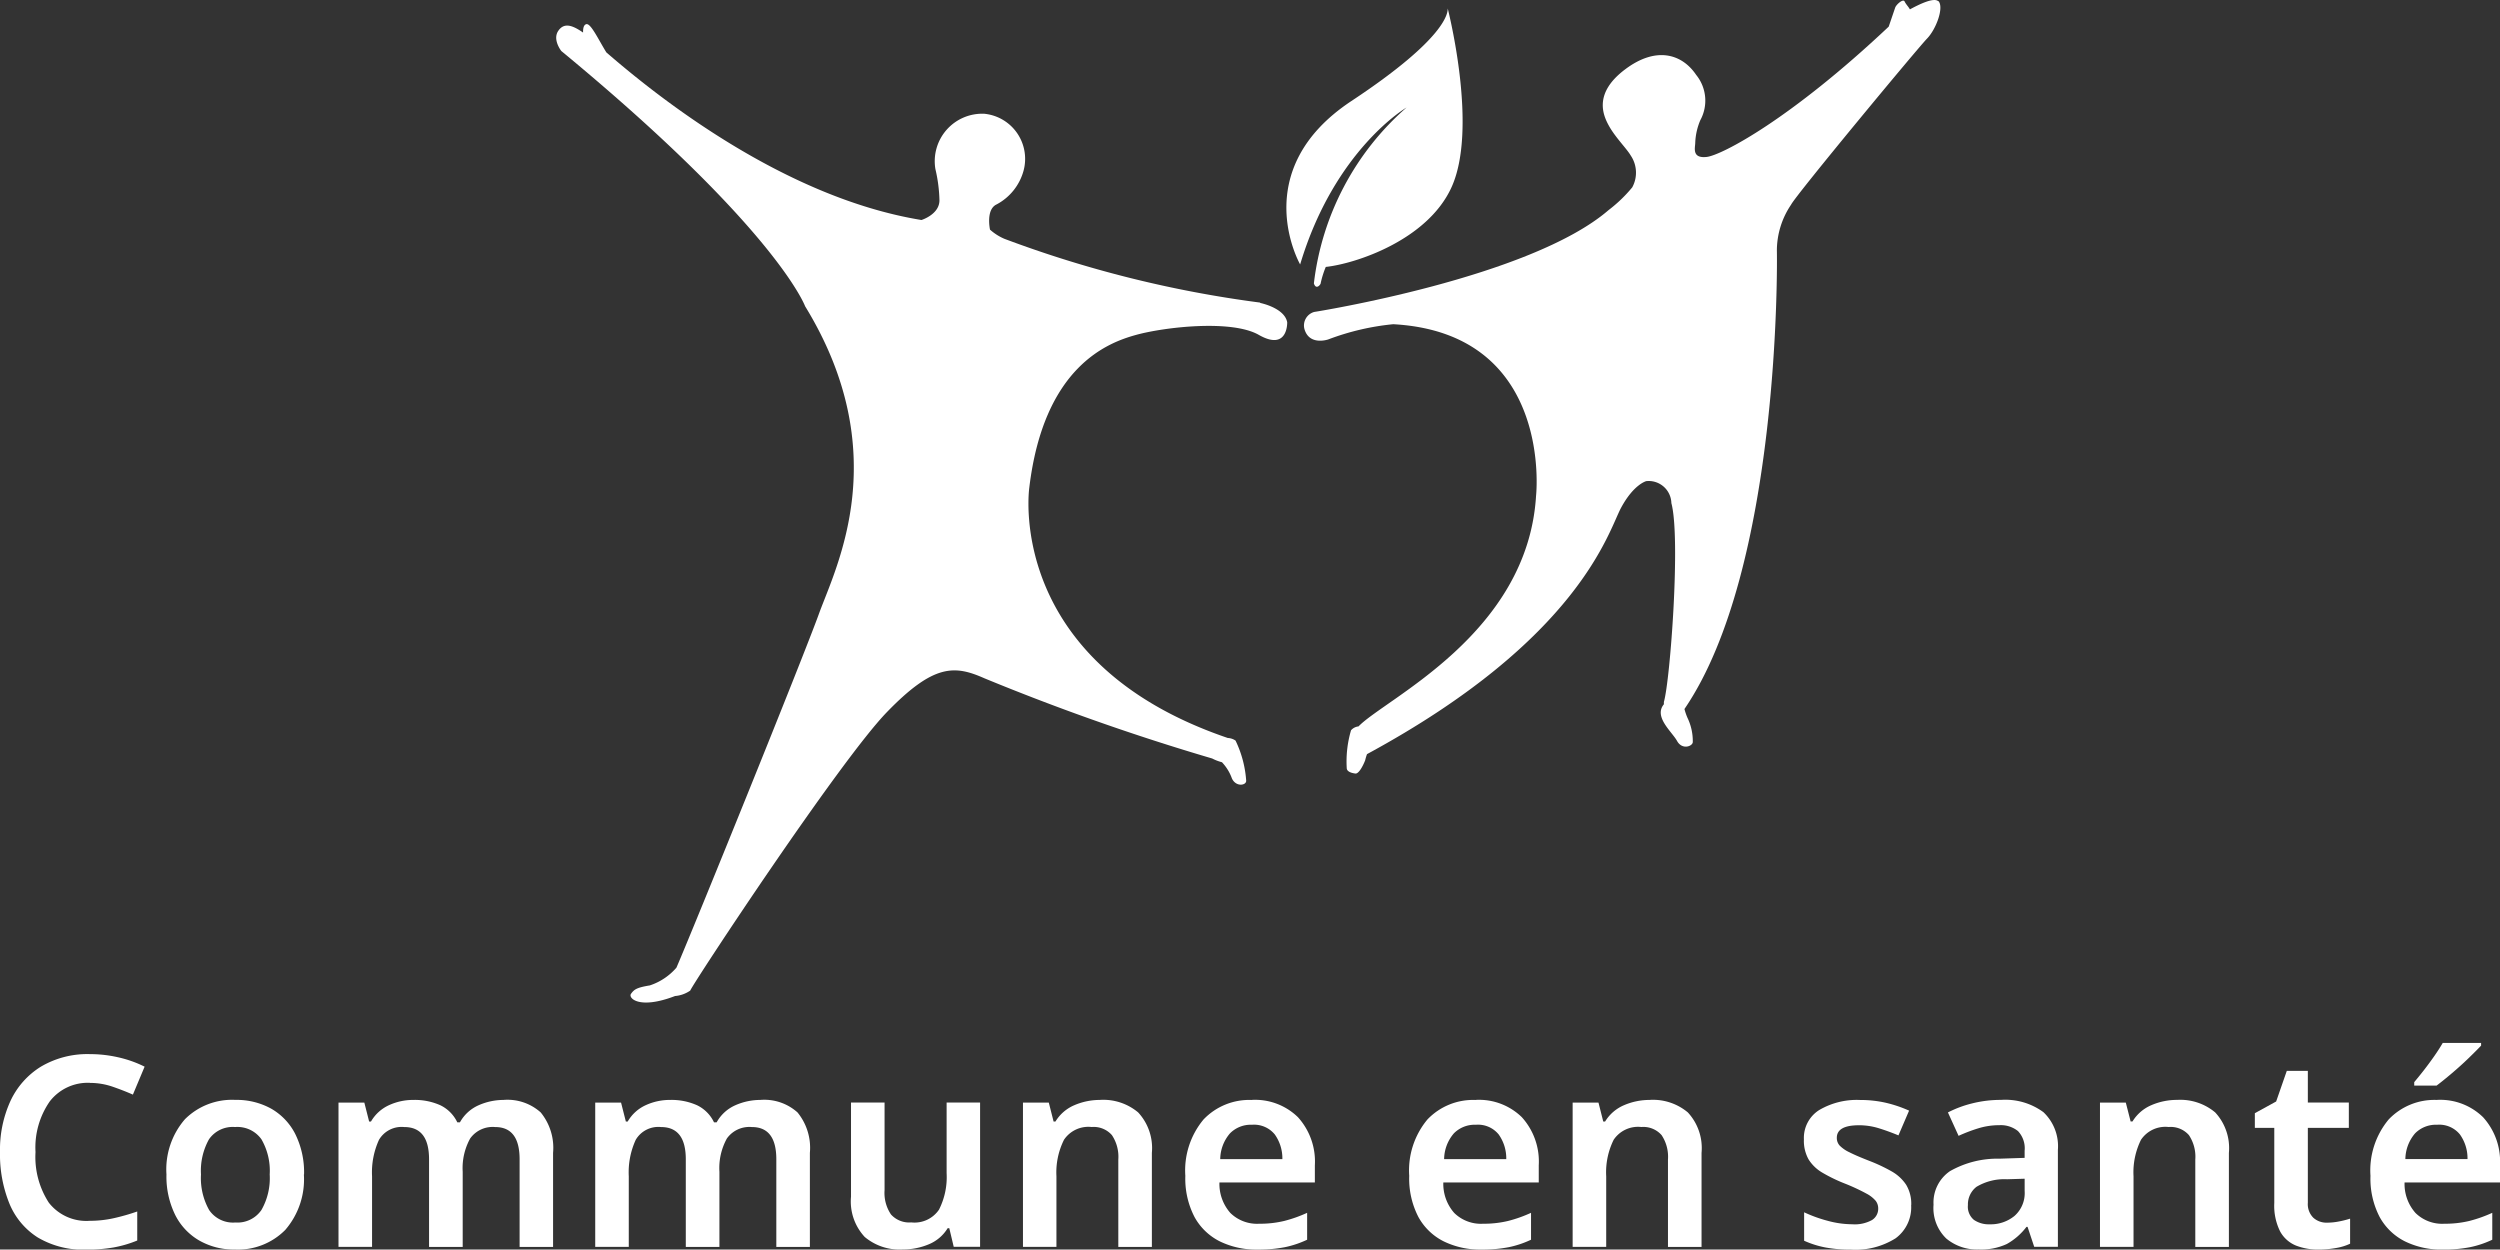
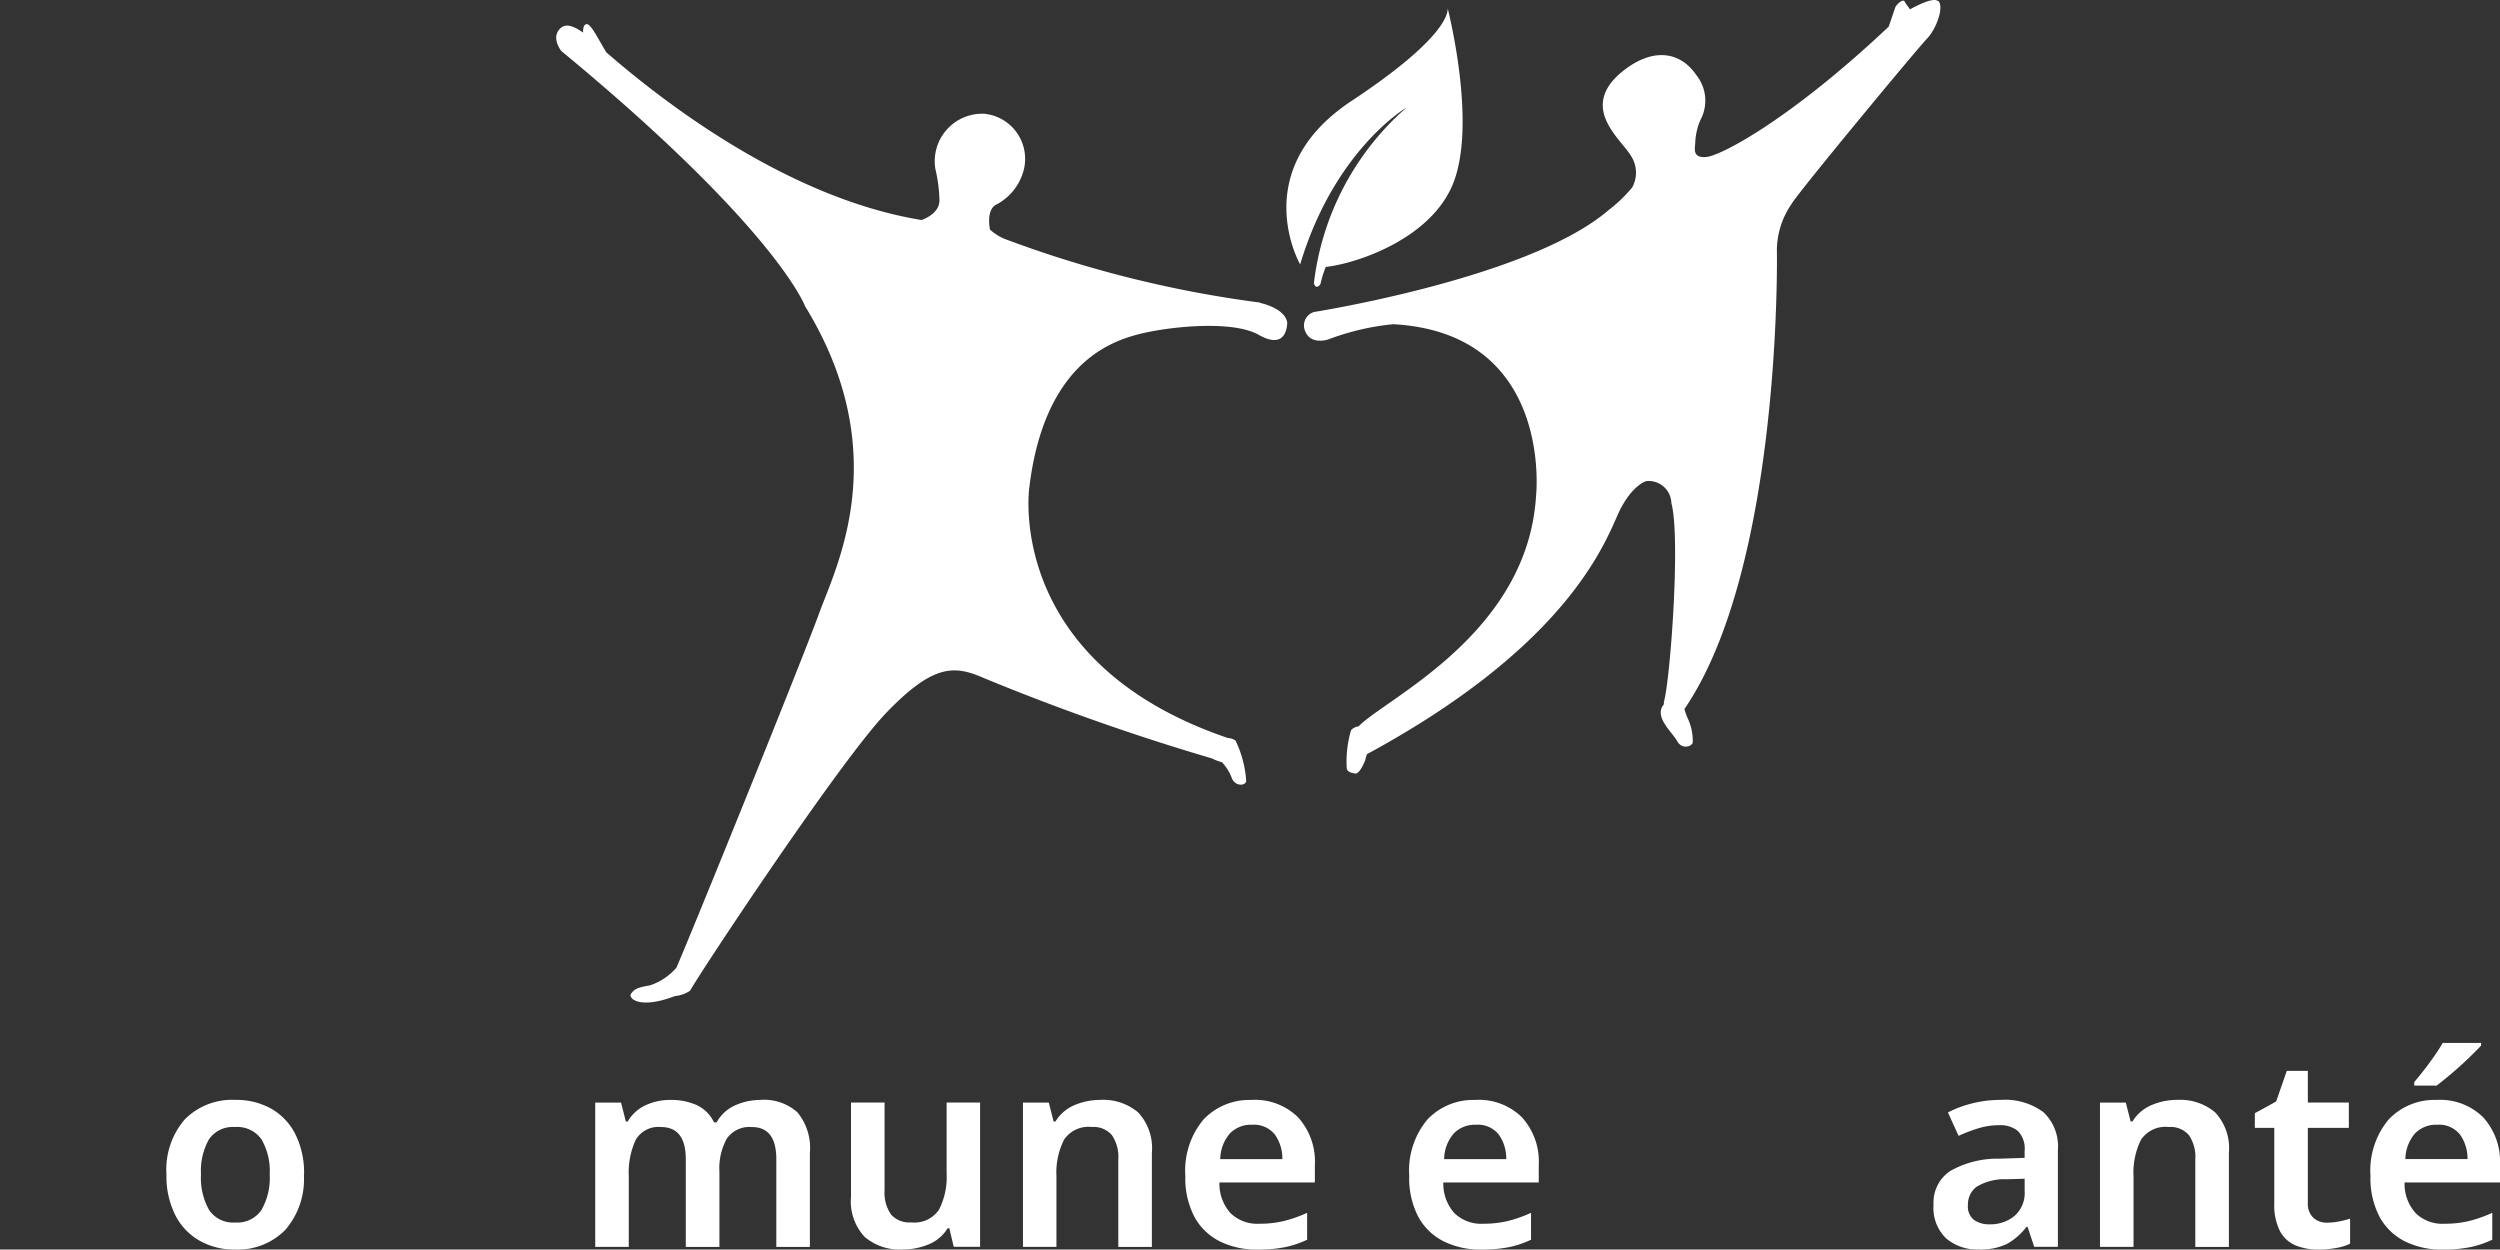
<svg xmlns="http://www.w3.org/2000/svg" id="commune-sante" width="112.643" height="56.302" viewBox="0 0 112.643 56.302">
  <rect x="0" y="0" width="112.643" height="56.302" fill="#333333" stroke="none" />
  <defs>
    <clipPath id="clip-path">
      <rect id="Rectangle_1398" data-name="Rectangle 1398" width="112.643" height="56.302" transform="translate(0 0)" fill="#fff" />
    </clipPath>
  </defs>
  <g id="Groupe_1967" data-name="Groupe 1967" transform="translate(0 0)">
    <g id="Groupe_1965" data-name="Groupe 1965" clip-path="url(#clip-path)">
      <path id="Tracé_1733" data-name="Tracé 1733" d="M63.379,4.841A12.452,12.452,0,0,0,59.2,12.767s.036.153.133.153.168-.133.168-.133a4.2,4.2,0,0,1,.235-.76c1.337-.143,4.568-1.2,5.658-3.573C66.6,5.836,65.283.6,65.231.38c0,.179-.02,1.315-4.338,4.17-4.736,3.133-2.312,7.365-2.312,7.365,1.557-5.191,4.8-7.074,4.8-7.074" fill="#fff" />
-       <path id="Tracé_1734" data-name="Tracé 1734" d="M65.23.374v0Z" fill="#fff" />
      <path id="Tracé_1735" data-name="Tracé 1735" d="M56.78,13.656v-.022A51.778,51.778,0,0,1,45.255,10.76a2.381,2.381,0,0,1-.648-.413s-.2-.909.3-1.138a2.446,2.446,0,0,0,1.215-1.531,2.042,2.042,0,0,0-1.453-2.495,2.019,2.019,0,0,0-.318-.057,2.14,2.14,0,0,0-2.205,2.49,6.758,6.758,0,0,1,.183,1.409c0,.638-.811.888-.811.888C35.282,8.893,29.556,4.3,27.32,2.36,26.948,1.757,26.6,1,26.4,1.094c-.1.041-.133.179-.128.373-.459-.316-.847-.476-1.118-.077s.138.909.138.909c9.7,8.008,10.984,11.5,10.984,11.5,4.037,6.589,1.419,11.688.638,13.816-.735,2.041-5.7,14.29-6.436,15.985a2.691,2.691,0,0,1-1.2.8c-.612.1-.709.19-.847.378s.362.724,1.985.1a1.408,1.408,0,0,0,.684-.245c.142-.352,6.732-10.345,8.855-12.54s3.062-2.123,4.4-1.531a104.07,104.07,0,0,0,10.264,3.614,2.011,2.011,0,0,0,.439.168,2.1,2.1,0,0,1,.449.73c.179.392.643.321.643.107a4.927,4.927,0,0,0-.48-1.812.664.664,0,0,0-.347-.117c-10.07-3.424-8.947-11.27-8.947-11.27.653-5.471,3.542-6.543,4.818-6.894s4.293-.7,5.523,0c1.322.755,1.281-.566,1.281-.566-.118-.654-1.22-.873-1.22-.873" fill="#fff" />
      <path id="Tracé_1736" data-name="Tracé 1736" d="M87.336.042l0,.018c-.19-.194-.856.132-1.281.362C85.988.3,85.881.2,85.815.065s-.378.142-.424.28L85.1,1.2C80.685,5.363,77.572,7,76.893,7.072s-.51-.428-.51-.638a2.853,2.853,0,0,1,.23-1.021,1.841,1.841,0,0,0-.19-2.041c-.635-.939-1.8-1.307-3.211-.238s-.995,2.041-.709,2.552.8,1.021.97,1.317a1.379,1.379,0,0,1,.071,1.439,6.375,6.375,0,0,1-1.062,1.021c-3.542,3.062-13.27,4.593-13.27,4.593a.634.634,0,0,0-.439.766c.22.776,1.082.469,1.082.469a11.325,11.325,0,0,1,2.92-.683c7.237.4,6.436,7.722,6.436,7.722-.373,6.237-6.788,9.141-8,10.4a.514.514,0,0,0-.337.174,4.972,4.972,0,0,0-.194,1.7c0,.173.235.229.388.25s.347-.347.444-.6a2.064,2.064,0,0,1,.082-.275c9.6-5.2,10.877-10.042,11.447-11.1s1.133-1.2,1.133-1.2a1.021,1.021,0,0,1,1.127.9.651.651,0,0,1,.006.088c.424,1.562-.05,7.967-.336,8.957a.955.955,0,0,0,0,.107c-.47.567.357,1.23.592,1.654s.709.235.709.048a2.4,2.4,0,0,0-.238-1.087,2.744,2.744,0,0,1-.137-.4c4.317-6.324,4.18-20.113,4.164-20.675A3.7,3.7,0,0,1,80.7,9.224c.21-.428,5.712-7.059,6.125-7.483s.781-1.418.51-1.7" fill="#fff" />
-       <path id="Tracé_1737" data-name="Tracé 1737" d="M4.056,48.79a2.161,2.161,0,0,0-1.812.834A3.634,3.634,0,0,0,1.6,51.909a3.785,3.785,0,0,0,.6,2.28,2.143,2.143,0,0,0,1.848.817,4.963,4.963,0,0,0,1.062-.114,9.544,9.544,0,0,0,1.074-.306v1.308a5.3,5.3,0,0,1-1.062.312,7.11,7.11,0,0,1-1.23.1A4.02,4.02,0,0,1,1.7,55.756,3.282,3.282,0,0,1,.42,54.22,5.9,5.9,0,0,1,0,51.9a5.292,5.292,0,0,1,.468-2.286,3.6,3.6,0,0,1,1.374-1.553,4.111,4.111,0,0,1,2.214-.565,5.718,5.718,0,0,1,1.278.145,5.2,5.2,0,0,1,1.182.42l-.528,1.259q-.456-.2-.942-.366a3.138,3.138,0,0,0-.99-.161" fill="#fff" />
      <path id="Tracé_1738" data-name="Tracé 1738" d="M13.692,52.918a3.485,3.485,0,0,1-.84,2.5,3,3,0,0,1-2.28.882,3.136,3.136,0,0,1-1.584-.4A2.756,2.756,0,0,1,7.9,54.754a3.916,3.916,0,0,1-.4-1.836,3.452,3.452,0,0,1,.834-2.49,3,3,0,0,1,2.274-.87,3.219,3.219,0,0,1,1.6.389A2.742,2.742,0,0,1,13.3,51.088a3.876,3.876,0,0,1,.4,1.83m-4.644,0a2.929,2.929,0,0,0,.366,1.6,1.3,1.3,0,0,0,1.182.564,1.308,1.308,0,0,0,1.176-.564,2.892,2.892,0,0,0,.372-1.6,2.827,2.827,0,0,0-.372-1.584,1.33,1.33,0,0,0-1.188-.553,1.3,1.3,0,0,0-1.176.553,2.9,2.9,0,0,0-.36,1.584" fill="#fff" />
-       <path id="Tracé_1739" data-name="Tracé 1739" d="M22.7,49.558a2.241,2.241,0,0,1,1.662.564,2.52,2.52,0,0,1,.558,1.824v4.236H23.412V52.234q0-1.452-1.1-1.452a1.243,1.243,0,0,0-1.128.516,2.759,2.759,0,0,0-.336,1.5v3.384H19.332V52.234q0-1.452-1.116-1.452a1.18,1.18,0,0,0-1.14.576A3.51,3.51,0,0,0,16.764,53v3.18H15.252v-6.5h1.164l.216.852h.084a1.8,1.8,0,0,1,.816-.738,2.586,2.586,0,0,1,1.08-.234,2.821,2.821,0,0,1,1.23.24,1.632,1.632,0,0,1,.762.768h.12a1.776,1.776,0,0,1,.84-.768,2.776,2.776,0,0,1,1.14-.24" fill="#fff" />
      <path id="Tracé_1740" data-name="Tracé 1740" d="M34.271,49.558a2.241,2.241,0,0,1,1.662.564,2.52,2.52,0,0,1,.558,1.824v4.236H34.979V52.234q0-1.452-1.1-1.452a1.243,1.243,0,0,0-1.128.516,2.759,2.759,0,0,0-.336,1.5v3.384H30.9V52.234q0-1.452-1.116-1.452a1.18,1.18,0,0,0-1.14.576A3.51,3.51,0,0,0,28.331,53v3.18H26.819v-6.5h1.164l.216.852h.084a1.8,1.8,0,0,1,.816-.738,2.586,2.586,0,0,1,1.08-.234,2.821,2.821,0,0,1,1.23.24,1.632,1.632,0,0,1,.762.768h.12a1.776,1.776,0,0,1,.84-.768,2.776,2.776,0,0,1,1.14-.24" fill="#fff" />
      <path id="Tracé_1741" data-name="Tracé 1741" d="M44.16,49.678v6.5H42.972l-.2-.84H42.7a1.8,1.8,0,0,1-.864.732,3.019,3.019,0,0,1-1.164.228,2.443,2.443,0,0,1-1.71-.564,2.347,2.347,0,0,1-.618-1.812V49.678h1.512v3.948a1.729,1.729,0,0,0,.288,1.092,1.1,1.1,0,0,0,.912.36,1.335,1.335,0,0,0,1.254-.576,3.251,3.251,0,0,0,.342-1.644v-3.18Z" fill="#fff" />
      <path id="Tracé_1742" data-name="Tracé 1742" d="M49.572,49.558a2.443,2.443,0,0,1,1.71.564,2.364,2.364,0,0,1,.618,1.824v4.236H50.388V52.246a1.756,1.756,0,0,0-.288-1.1,1.09,1.09,0,0,0-.912-.366,1.32,1.32,0,0,0-1.248.576A3.3,3.3,0,0,0,47.6,53v3.18H46.092v-6.5h1.164l.216.852h.084a1.837,1.837,0,0,1,.858-.738,2.909,2.909,0,0,1,1.158-.234" fill="#fff" />
      <path id="Tracé_1743" data-name="Tracé 1743" d="M56.412,49.558a2.762,2.762,0,0,1,2.07.78,2.976,2.976,0,0,1,.762,2.172v.768h-4.3a1.982,1.982,0,0,0,.492,1.374,1.715,1.715,0,0,0,1.3.486,4.663,4.663,0,0,0,1.128-.126,6.068,6.068,0,0,0,1.032-.366v1.212a4.428,4.428,0,0,1-1,.336,6.133,6.133,0,0,1-1.236.108,3.736,3.736,0,0,1-1.692-.366,2.658,2.658,0,0,1-1.146-1.1,3.751,3.751,0,0,1-.414-1.854,3.584,3.584,0,0,1,.822-2.544,2.846,2.846,0,0,1,2.178-.876m0,1.116a1.317,1.317,0,0,0-.99.39,1.813,1.813,0,0,0-.438,1.158h2.8a1.854,1.854,0,0,0-.342-1.111,1.206,1.206,0,0,0-1.026-.437" fill="#fff" />
      <path id="Tracé_1744" data-name="Tracé 1744" d="M66.5,49.558a2.761,2.761,0,0,1,2.07.78,2.976,2.976,0,0,1,.762,2.172v.768h-4.3a1.982,1.982,0,0,0,.492,1.374,1.715,1.715,0,0,0,1.3.486,4.657,4.657,0,0,0,1.128-.126,6.038,6.038,0,0,0,1.032-.366v1.212a4.428,4.428,0,0,1-1,.336,6.112,6.112,0,0,1-1.236.108,3.728,3.728,0,0,1-1.691-.366,2.655,2.655,0,0,1-1.147-1.1,3.751,3.751,0,0,1-.414-1.854,3.584,3.584,0,0,1,.822-2.544,2.846,2.846,0,0,1,2.178-.876m0,1.116a1.317,1.317,0,0,0-.99.39,1.813,1.813,0,0,0-.438,1.158h2.8a1.854,1.854,0,0,0-.342-1.111,1.2,1.2,0,0,0-1.026-.437" fill="#fff" />
-       <path id="Tracé_1745" data-name="Tracé 1745" d="M74.339,49.558a2.443,2.443,0,0,1,1.71.564,2.364,2.364,0,0,1,.618,1.824v4.236H75.154V52.246a1.756,1.756,0,0,0-.287-1.1,1.091,1.091,0,0,0-.912-.366,1.32,1.32,0,0,0-1.248.576A3.3,3.3,0,0,0,72.371,53v3.18H70.859v-6.5h1.164l.215.852h.084a1.84,1.84,0,0,1,.859-.738,2.909,2.909,0,0,1,1.158-.234" fill="#fff" />
-       <path id="Tracé_1746" data-name="Tracé 1746" d="M86.111,54.3a1.73,1.73,0,0,1-.7,1.494,3.385,3.385,0,0,1-2.01.51,6.145,6.145,0,0,1-1.171-.1,4.317,4.317,0,0,1-.941-.3V54.622a6.223,6.223,0,0,0,1.061.384,4.255,4.255,0,0,0,1.1.156,1.611,1.611,0,0,0,.9-.192.6.6,0,0,0,.277-.516.57.57,0,0,0-.109-.343,1.385,1.385,0,0,0-.42-.33,8.854,8.854,0,0,0-.948-.443,7.153,7.153,0,0,1-1.037-.5,1.8,1.8,0,0,1-.624-.6,1.713,1.713,0,0,1-.21-.9,1.48,1.48,0,0,1,.695-1.326,3.339,3.339,0,0,1,1.836-.45,5.164,5.164,0,0,1,1.135.12,5.713,5.713,0,0,1,1.073.36l-.479,1.115q-.458-.19-.889-.323a3.018,3.018,0,0,0-.888-.133q-1,0-1,.565a.51.51,0,0,0,.126.348,1.527,1.527,0,0,0,.445.306c.212.108.513.237.906.39a7.412,7.412,0,0,1,1,.473,1.9,1.9,0,0,1,.647.6,1.659,1.659,0,0,1,.229.918" fill="#fff" />
      <path id="Tracé_1747" data-name="Tracé 1747" d="M90.156,49.558a2.9,2.9,0,0,1,1.913.552,2.108,2.108,0,0,1,.654,1.7v4.368H91.656l-.3-.9h-.048a2.861,2.861,0,0,1-.888.774,2.755,2.755,0,0,1-1.272.246,2.157,2.157,0,0,1-1.452-.492,1.9,1.9,0,0,1-.576-1.524,1.711,1.711,0,0,1,.738-1.512,4.319,4.319,0,0,1,2.238-.563l1.128-.037V51.85a1.129,1.129,0,0,0-.3-.887,1.23,1.23,0,0,0-.84-.265,3.2,3.2,0,0,0-.942.139,7.181,7.181,0,0,0-.894.341l-.48-1.055a4.969,4.969,0,0,1,1.1-.409,5.24,5.24,0,0,1,1.29-.156m1.067,3.552-.792.024a2.439,2.439,0,0,0-1.38.342,1,1,0,0,0-.384.822.77.77,0,0,0,.27.666,1.182,1.182,0,0,0,.714.2,1.691,1.691,0,0,0,1.116-.379,1.371,1.371,0,0,0,.456-1.121Z" fill="#fff" />
      <path id="Tracé_1748" data-name="Tracé 1748" d="M98.1,49.558a2.442,2.442,0,0,1,1.71.564,2.364,2.364,0,0,1,.618,1.824v4.236H98.914V52.246a1.756,1.756,0,0,0-.287-1.1,1.091,1.091,0,0,0-.912-.366,1.32,1.32,0,0,0-1.248.576A3.3,3.3,0,0,0,96.131,53v3.18H94.619v-6.5h1.164L96,50.53h.084a1.84,1.84,0,0,1,.859-.738,2.909,2.909,0,0,1,1.158-.234" fill="#fff" />
      <path id="Tracé_1749" data-name="Tracé 1749" d="M104.843,55.09a2.778,2.778,0,0,0,.546-.055,4.3,4.3,0,0,0,.5-.126v1.129a2.4,2.4,0,0,1-.624.192,4.444,4.444,0,0,1-.8.072,2.723,2.723,0,0,1-1.014-.18,1.423,1.423,0,0,1-.714-.636,2.584,2.584,0,0,1-.264-1.285V50.818h-.876v-.661l.96-.527.48-1.38h.948v1.428h1.847v1.14h-1.847V54.19a.865.865,0,0,0,.246.677.884.884,0,0,0,.618.223" fill="#fff" />
      <path id="Tracé_1750" data-name="Tracé 1750" d="M109.811,49.558a2.759,2.759,0,0,1,2.07.781,2.975,2.975,0,0,1,.762,2.172v.767h-4.3a1.969,1.969,0,0,0,.492,1.374,1.713,1.713,0,0,0,1.3.486,4.657,4.657,0,0,0,1.128-.126,6.068,6.068,0,0,0,1.032-.366v1.212a4.33,4.33,0,0,1-1,.336,6.116,6.116,0,0,1-1.237.109,3.732,3.732,0,0,1-1.691-.367,2.656,2.656,0,0,1-1.146-1.1,3.744,3.744,0,0,1-.414-1.855,3.586,3.586,0,0,1,.822-2.544,2.845,2.845,0,0,1,2.178-.876m0,1.117a1.317,1.317,0,0,0-.991.389,1.817,1.817,0,0,0-.437,1.158h2.8a1.851,1.851,0,0,0-.342-1.11,1.2,1.2,0,0,0-1.026-.437m1.98-3.685v.12c-.137.145-.324.332-.564.565s-.493.46-.756.683-.492.408-.684.552h-1.009v-.155c.128-.153.273-.33.433-.535s.315-.416.468-.635.28-.418.383-.595Z" fill="#fff" />
    </g>
  </g>
</svg>